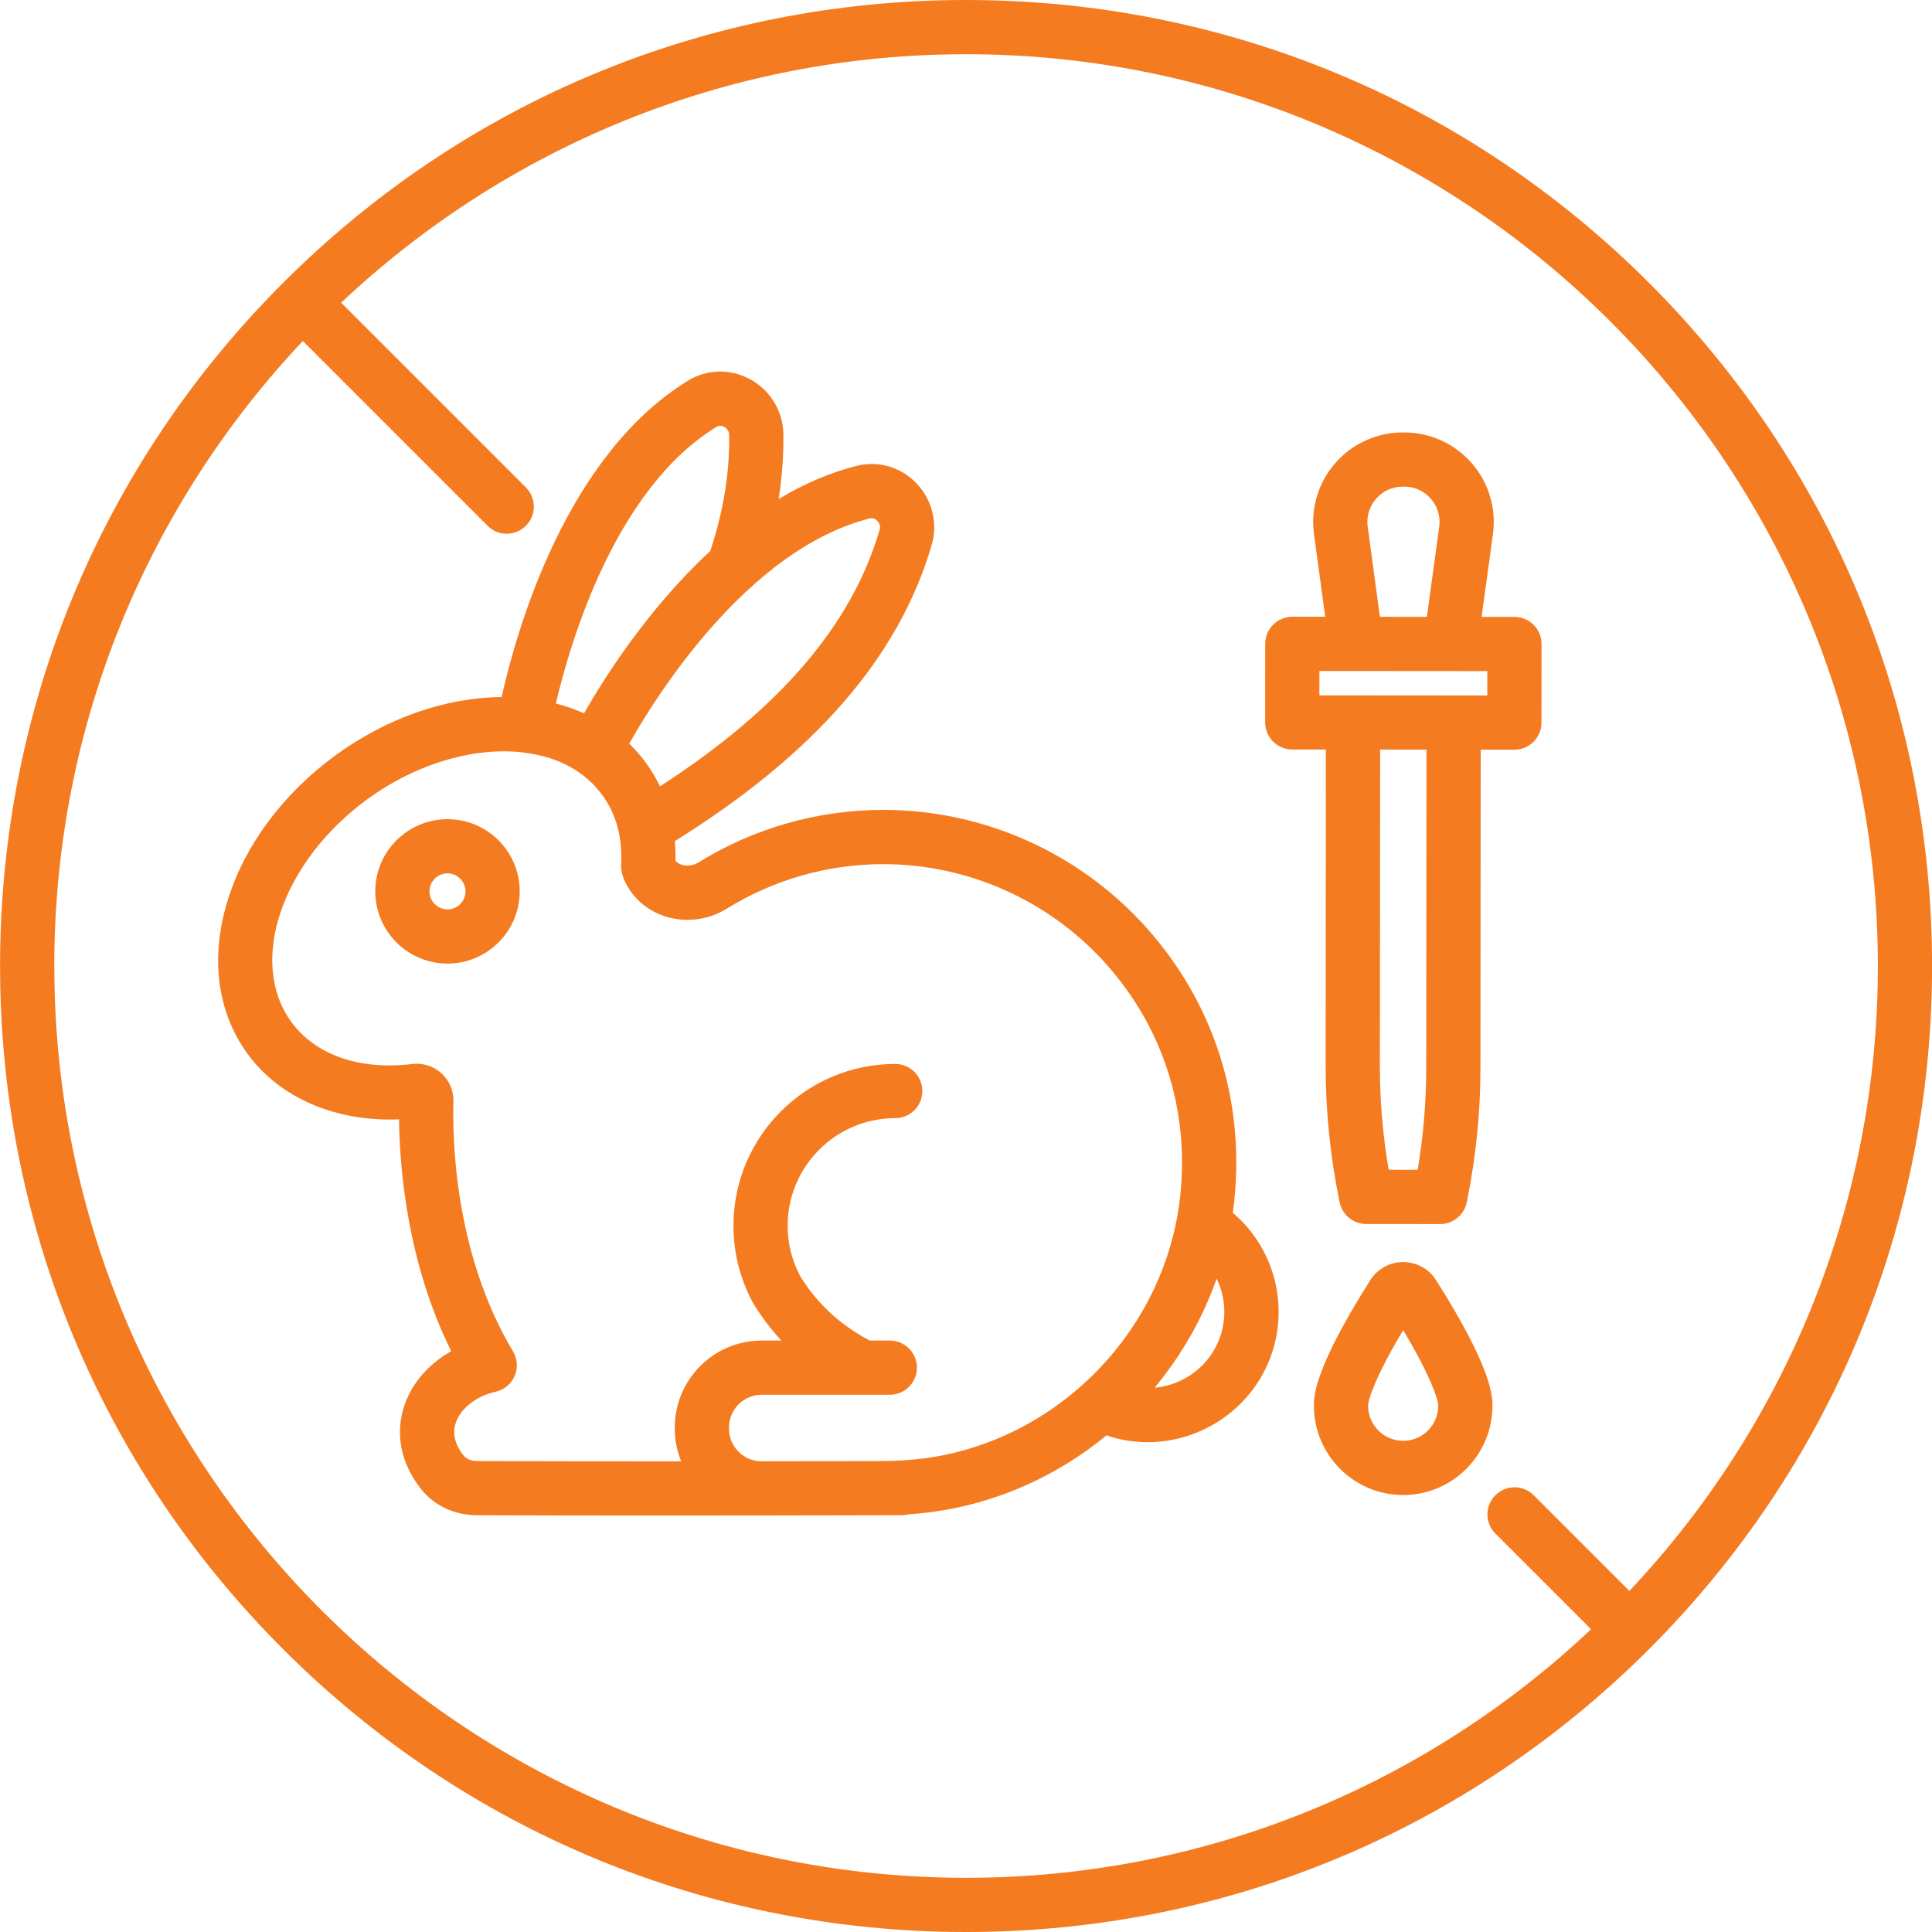
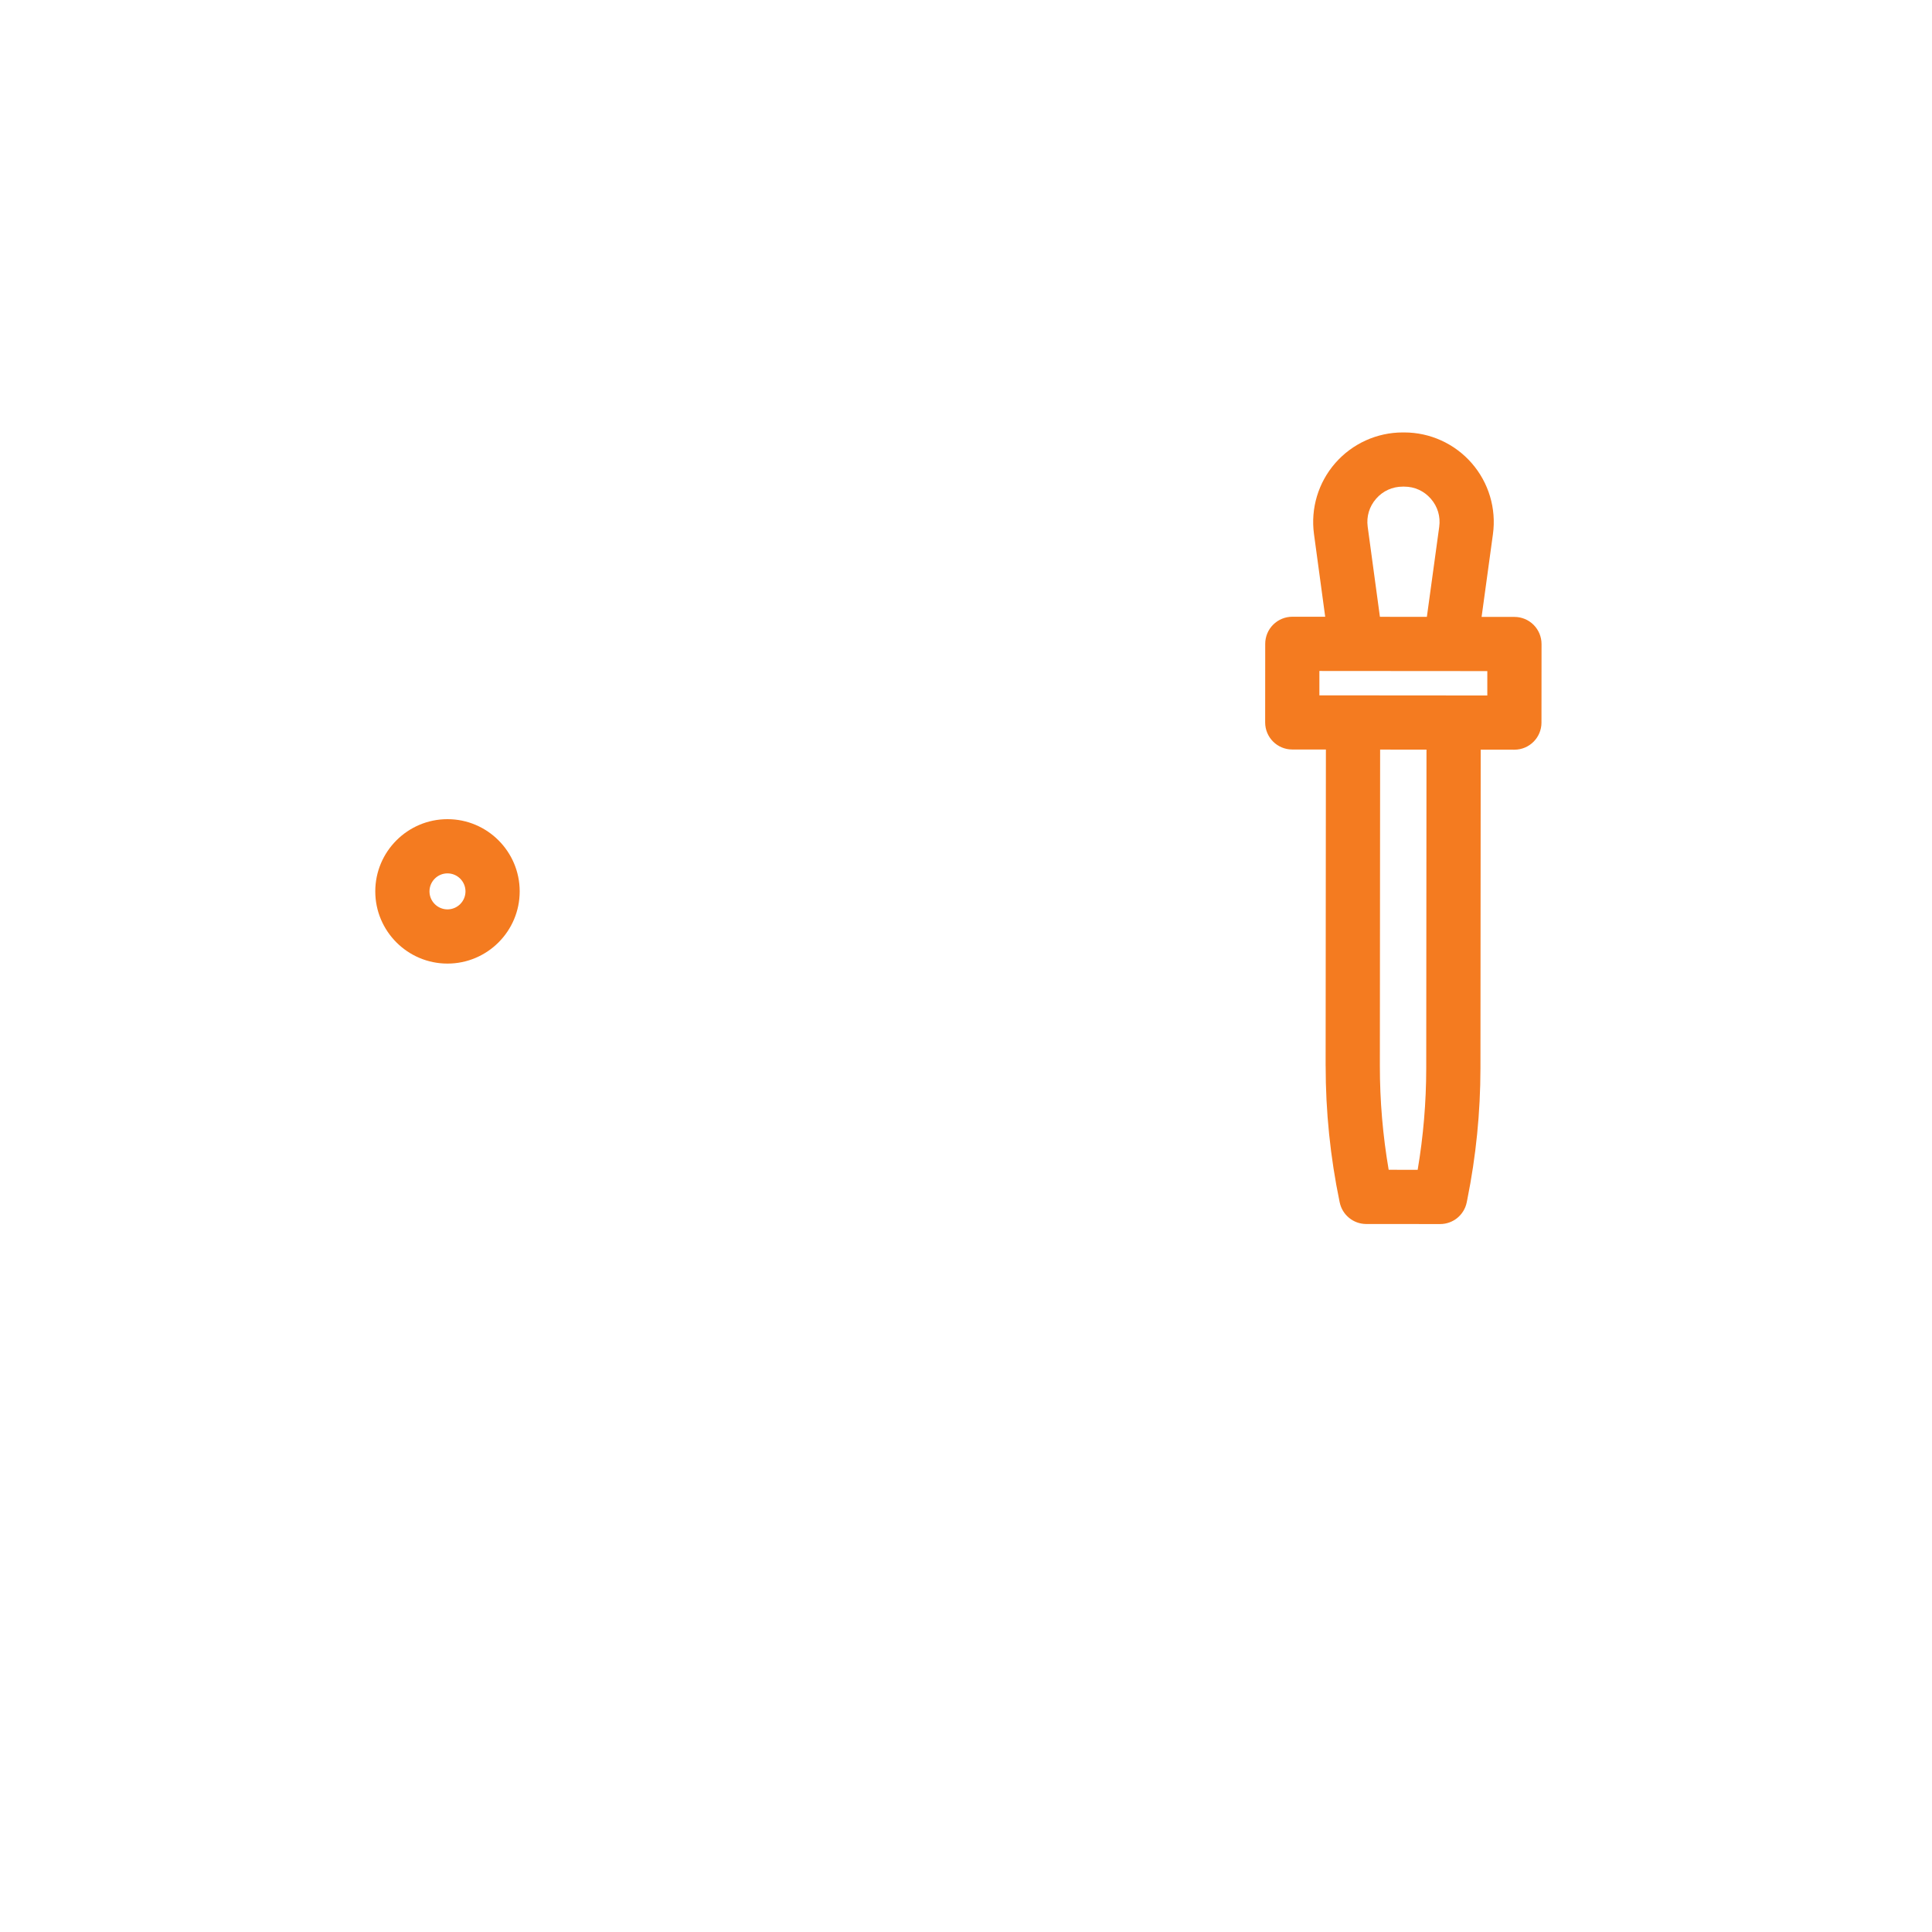
<svg xmlns="http://www.w3.org/2000/svg" id="Layer_1" data-name="Layer 1" viewBox="0 0 1200 1200">
  <defs>
    <style>
      .cls-1 {
        fill: #f47b20;
        stroke-width: 0px;
      }
    </style>
  </defs>
-   <path class="cls-1" d="m891.94,795.1c-4.46-7.03-12.09-11.22-20.4-11.22s-15.94,4.2-20.4,11.22c-35.05,55.21-35.05,72.39-35.05,78.04,0,30.57,24.87,55.45,55.45,55.45s55.45-24.87,55.45-55.45c0-5.65,0-22.83-35.04-78.04h0Zm-20.4,99.81c-12.01,0-21.78-9.77-21.78-21.78,0-3.95,4.77-18.5,21.78-46.98,17,28.48,21.78,43.03,21.78,46.98,0,12.01-9.77,21.78-21.78,21.78Z" />
  <path class="cls-1" d="m823.39,662.03c-.02,28.29,2.88,56.68,8.64,84.4l.09.41c1.62,7.8,8.5,13.4,16.47,13.41l45.92.03h.01c8.02,0,14.92-5.66,16.5-13.52l.36-1.79c5.39-26.73,8.13-54.11,8.15-81.38l.16-197.96,20.91.02h.01c9.29,0,16.83-7.53,16.83-16.82l.04-48.8c0-4.46-1.77-8.75-4.92-11.91-3.15-3.16-7.43-4.94-11.9-4.94l-20.41-.02,7.04-51.37c2.19-15.92-2.62-32-13.18-44.11-10.56-12.12-25.83-19.07-41.89-19.08h-.95c-16.06,0-31.33,6.94-41.9,19.03s-15.39,28.16-13.23,44.08l6.97,51.38-20.41-.02h-.01c-4.46,0-8.74,1.77-11.9,4.92-3.16,3.15-4.94,7.43-4.94,11.9l-.04,48.8c0,9.3,7.52,16.84,16.82,16.84l20.91.02-.17,196.48Zm62.47,1.53c-.02,21.08-1.8,42.23-5.32,63.03l-18.01-.02c-3.65-21.3-5.49-42.95-5.47-64.52l.16-196.47,28.8.02-.16,197.95Zm-28.77-280.45l-7.59-55.93c-.86-6.38.99-12.56,5.23-17.41,4.23-4.85,10.11-7.52,16.55-7.52h.91c6.44,0,12.31,2.68,16.54,7.54,4.23,4.85,6.07,11.04,5.2,17.42l-7.67,55.92h-14.59s-14.59-.02-14.59-.02Zm-37.58,33.64l52.23.04,29.2.02h.02l22.84.02v15.14s-104.3-.08-104.3-.08v-15.14Z" />
  <path class="cls-1" d="m277.94,508.8c-24.73,0-44.85,20.12-44.85,44.85s20.12,44.85,44.85,44.85,44.85-20.12,44.85-44.85-20.12-44.85-44.85-44.85h0Zm0,56.03c-6.16,0-11.18-5.02-11.18-11.18s5.02-11.18,11.18-11.18,11.18,5.02,11.18,11.18-5.02,11.18-11.18,11.18Z" />
-   <path class="cls-1" d="m765.67,753.28c.34-2.43.68-4.87.94-7.33,6.64-63.01-12.9-123.48-55.01-170.27-41.55-46.16-100.93-72.64-162.92-72.64-40.67,0-80.41,11.3-114.92,32.67-2.91,1.8-6.54,2.38-9.73,1.56-1.92-.5-3.43-1.42-4.48-2.67.09-4.11-.05-8.17-.41-12.15,87.03-54.26,139.27-114.5,159.55-183.98,3.94-13.49.29-28.18-9.53-38.36-9.79-10.14-23.71-14.16-37.24-10.72-17.12,4.34-33.25,11.54-48.29,20.57,2.13-13.63,3.15-27.18,2.93-40.57-.26-14.07-8.15-27.02-20.61-33.81-12.38-6.75-26.86-6.39-38.66.91-75.98,46.6-106.59,155.44-115.7,196.48-34.64.23-71.26,12.9-103.38,36.3-32.28,23.65-55.92,55.35-66.58,89.27-11.24,35.77-6.92,69.88,12.18,96.08,20.06,27.41,54.65,42.18,94.07,40.65.3,29.16,4.77,88.36,32.39,143.99-13.51,7.58-23.89,19.14-28.75,32.73-6.36,17.75-2.88,36.44,9.81,52.64,8.17,10.45,20.84,16.46,34.76,16.51,36.24.14,76.37.18,114.19.18,21.56,0,42.35-.02,61.25-.04.53.02,1.05.04,1.59.04.29,0,.57-.03.86-.04,49.55-.06,85.4-.17,86.12-.17,1.43,0,2.82-.19,4.14-.53,4.55-.31,9.11-.75,13.65-1.33,41.02-5.33,78.67-22.47,109.45-47.76.54.23,1.09.45,1.67.62,7.89,2.48,15.91,3.66,23.84,3.66,33.66,0,65.45-21.32,76.91-54.61,10.94-31.84,1.05-66.6-24.07-87.9h-.01Zm-225.48-431.25c2.23-.56,3.8.49,4.74,1.46.71.73,2.26,2.73,1.44,5.54-17.21,58.95-61.91,111.21-136.43,159.38-2.45-5.1-5.34-9.95-8.69-14.52-3.14-4.34-6.64-8.33-10.43-12.02,10.79-19.08,37.5-62.43,74.89-96.52.88-.65,1.7-1.38,2.44-2.21,21.05-18.73,45.36-34.36,72.03-41.13h0Zm-95.24-56.86c1.9-1.18,3.71-.66,4.89-.01.9.49,3,1.95,3.05,4.84.39,23.54-3.59,47.81-11.72,72.23-38.76,35.83-66.04,79.12-78.4,100.81-5.52-2.46-11.37-4.49-17.51-6.06,8.98-38.41,36.87-133.27,99.69-171.8h0Zm128.62,640.7c-8.39,1.07-16.85,1.62-25.23,1.59-.43.02-.76.01-1.13.04-14.99.04-42.04.1-74.94.14-10.81-.44-19.48-9.35-19.48-20.27v-.75c0-11.2,9.11-20.31,20.31-20.31h62.75c.07,0,.14.01.21.01.06,0,.11-.01.17-.01h16.46c9.3,0,16.83-7.54,16.83-16.83s-7.54-16.83-16.83-16.83h-12.44c-18.43-9.74-32.63-22.81-43.19-39.93-.08-.16-.16-.32-.24-.47-4.97-9.38-7.6-20.07-7.6-30.91,0-36.85,29.98-66.84,66.83-66.84,9.3,0,16.83-7.54,16.83-16.83s-7.54-16.83-16.83-16.83c-55.42,0-100.5,45.09-100.5,100.5,0,15.82,3.75,31.48,10.85,45.38.32.76.69,1.5,1.12,2.22,5.17,8.6,11.13,16.5,17.83,23.71h-12.25c-29.77,0-53.98,24.22-53.98,53.98v.75c0,7.18,1.42,14.03,3.98,20.3-41.41.01-86.57-.03-126.89-.18-3.49-.01-6.62-1.36-8.38-3.59-5.45-6.96-7.01-13.88-4.62-20.54,3.18-8.88,12.86-16.31,24.64-18.93,5.28-1.17,9.68-4.81,11.81-9.79,2.14-4.97,1.75-10.67-1.03-15.31-36.88-61.47-37.64-134.14-37-154.95.21-6.76-2.49-13.22-7.41-17.72-4.21-3.85-9.7-5.95-15.41-5.95-.93,0-1.86.05-2.79.17-32.67,3.93-60.03-5.59-75.04-26.11-27.21-37.31-6.07-99.36,47.07-138.3,31.45-22.9,69.04-33.59,100.57-28.61,19.68,3.11,35.38,12.04,45.43,25.91,8.53,11.61,12.48,25.75,11.76,42.03-.45,5.95,1.72,10.74,3.51,14.01,5.58,10,14.9,17.12,26.24,20.06,12.09,3.14,25.17,1.12,35.9-5.52,29.18-18.07,62.8-27.62,97.2-27.62,52.46,0,102.72,22.41,137.89,61.49,35.65,39.6,52.18,90.82,46.55,144.21-8.86,83.85-75.98,152.59-159.55,163.45h0Zm184.32-75.64c-6.22,18.09-22.7,30.12-40.78,31.73,16.66-19.98,29.81-42.91,38.55-67.77,5.34,10.95,6.41,23.86,2.22,36.05h0Z" />
-   <path class="cls-1" d="m1024.3,175.73C910.98,62.41,760.3,0,600.04,0S289.1,62.41,175.78,175.73C62.45,289.05.04,439.73.04,600s62.41,310.94,175.74,424.27c113.32,113.32,264,175.73,424.26,175.73s310.94-62.41,424.26-175.74c113.33-113.32,175.74-264,175.74-424.26s-62.41-310.94-175.74-424.27h0ZM33.71,600c0-150.1,58.72-286.73,154.37-388.18l114.75,114.75c3.29,3.29,7.59,4.93,11.9,4.93s8.62-1.64,11.9-4.93c6.57-6.57,6.57-17.23,0-23.8l-114.75-114.75c101.45-95.63,238.07-154.34,388.16-154.34,312.28,0,566.33,254.05,566.33,566.33,0,150.09-58.71,286.71-154.34,388.16l-59.44-59.45c-6.57-6.57-17.23-6.57-23.8,0-6.57,6.57-6.57,17.23,0,23.8l59.45,59.45c-101.45,95.65-238.08,154.37-388.18,154.37-312.28,0-566.33-254.05-566.33-566.33h0Z" />
</svg>